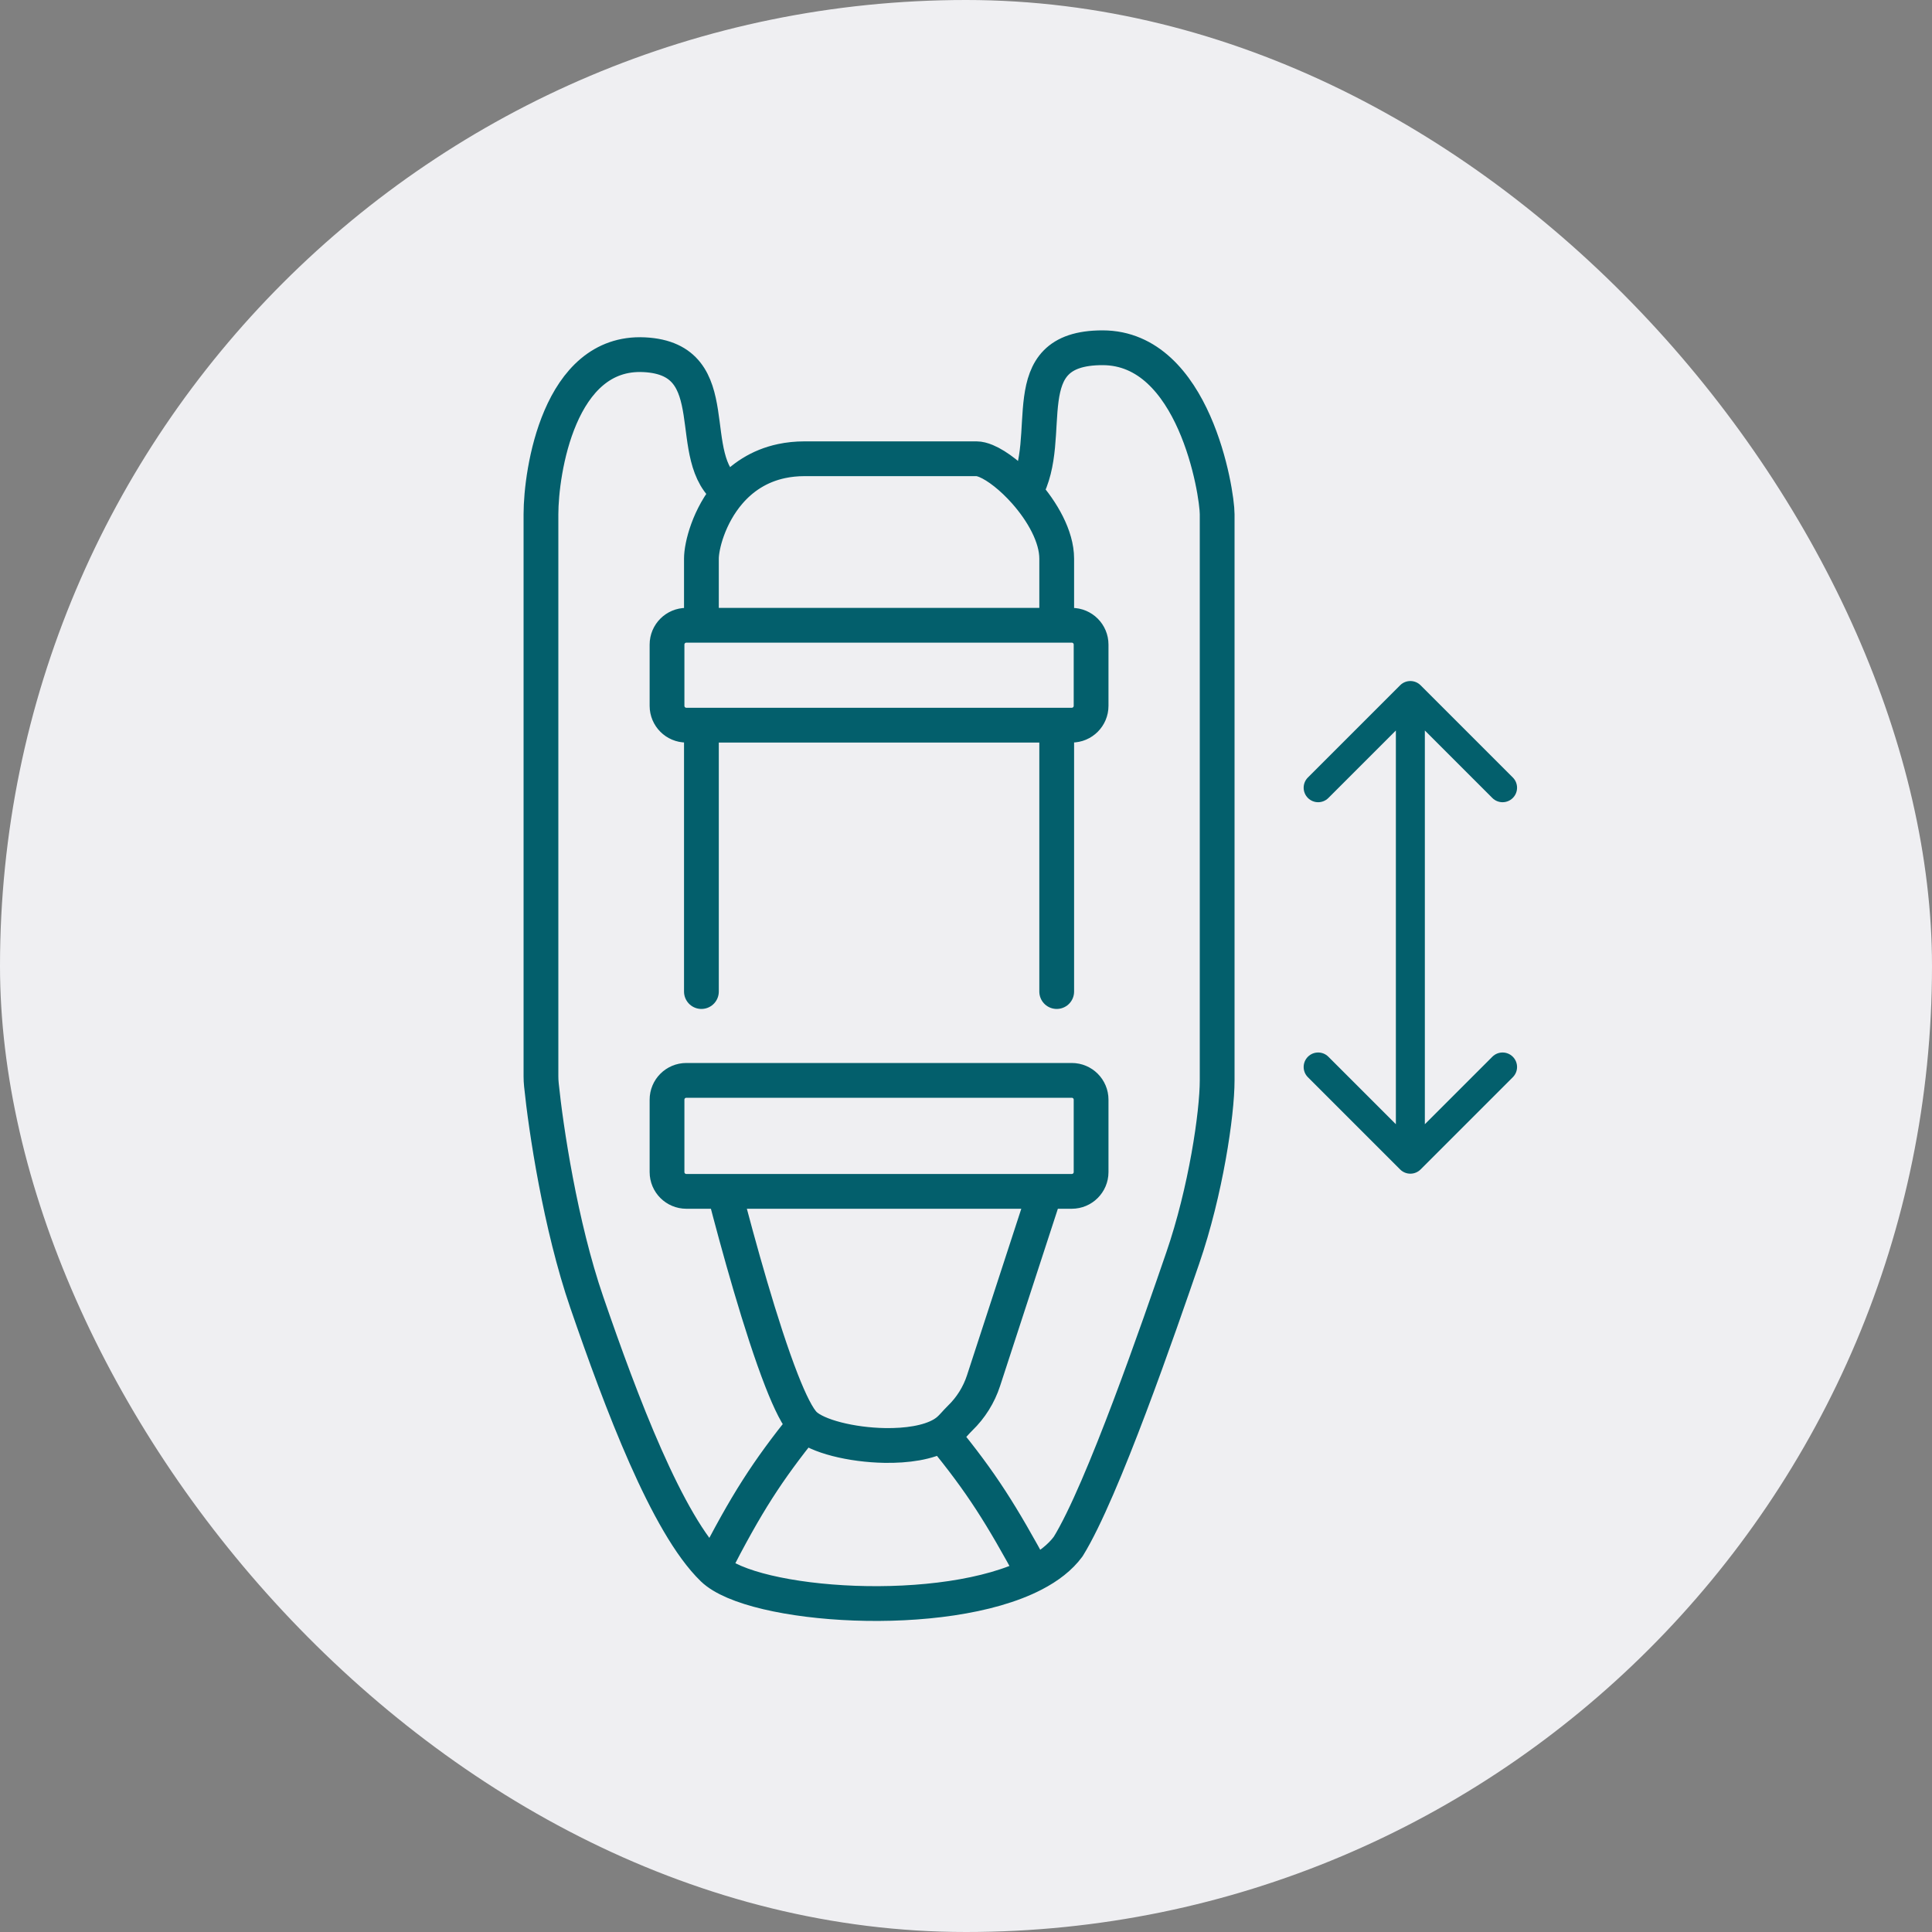
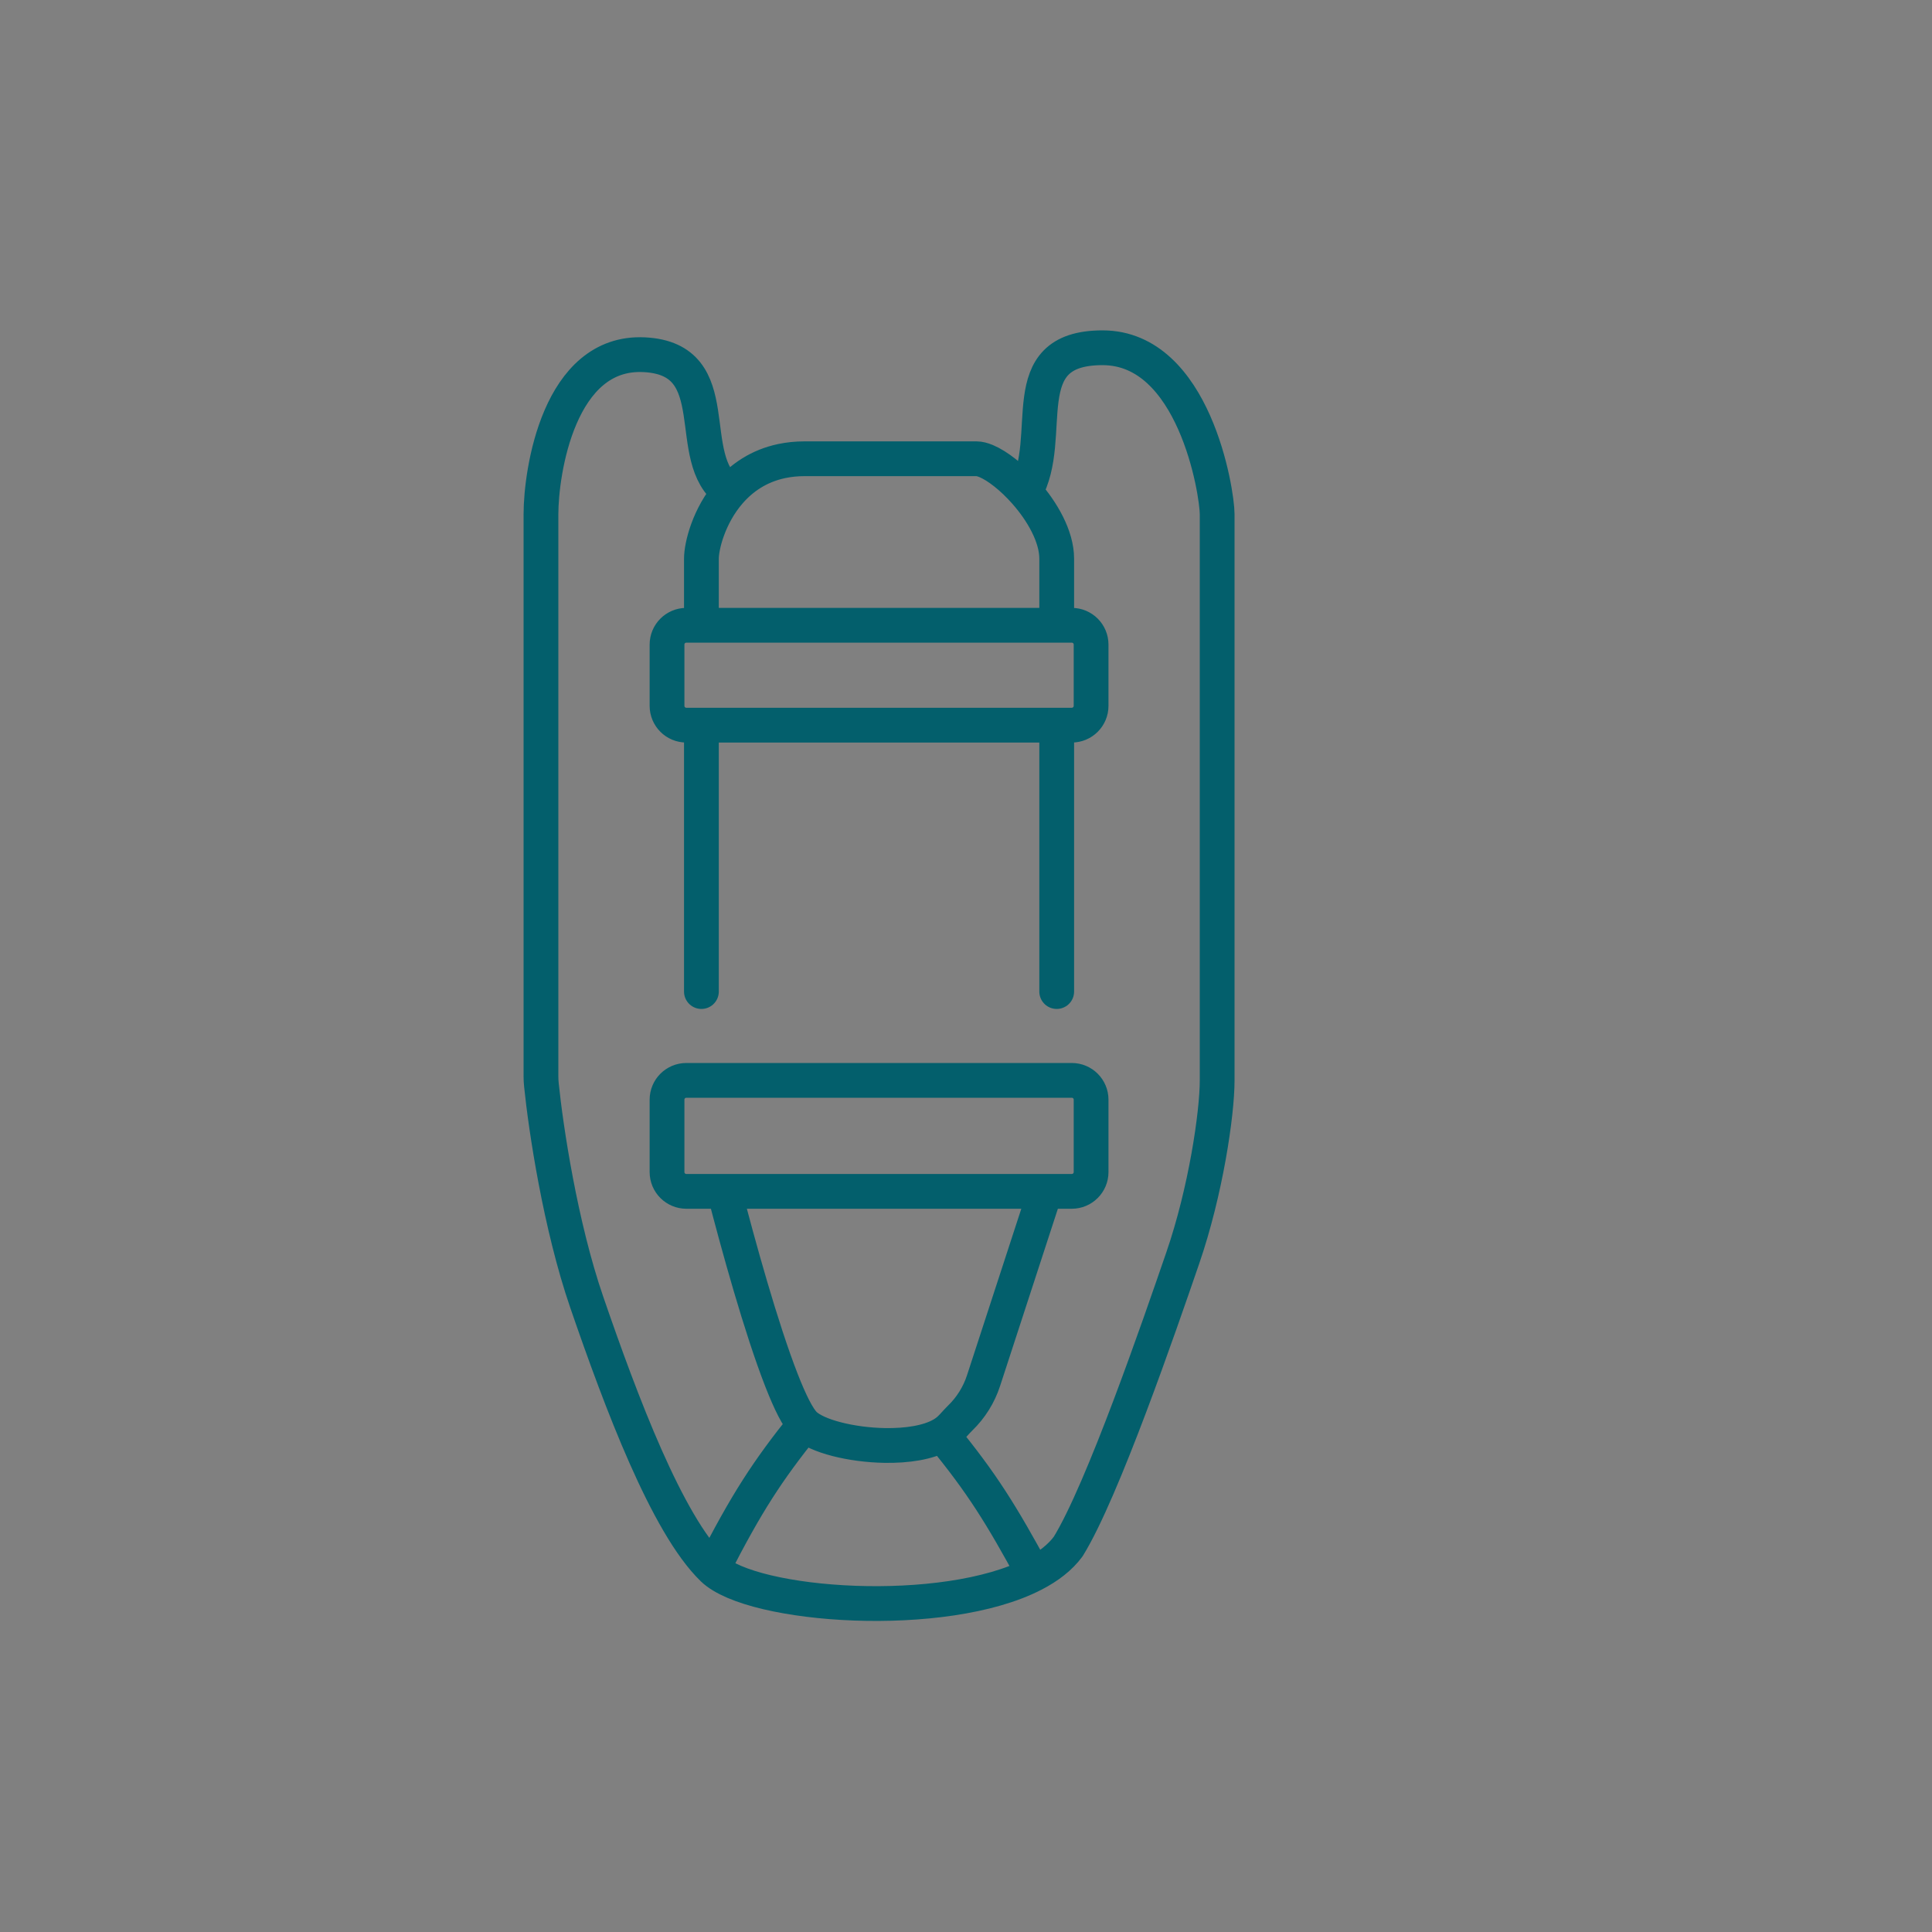
<svg xmlns="http://www.w3.org/2000/svg" width="100" height="100" viewBox="0 0 100 100" fill="none">
  <rect x="0" y="0" width="100" height="100" fill="#808080" stroke="none" />
-   <rect width="100" height="100" rx="50" fill="#EFEFF2" />
  <path d="M36.898 81.2C34.525 78.901 32.153 72.582 30.373 67.411C28.999 63.418 28.251 58.392 28.023 56.152C28.007 55.997 28 55.858 28 55.702C28 53.11 28 28.252 28 26.618C28 24.431 28.923 18.145 33.339 18.36C37.755 18.575 35.273 23.731 37.755 25.469M36.898 81.2C38.939 83.176 48.88 83.878 53.508 81.476M36.898 81.2C38.659 77.758 39.704 76.158 41.644 73.731M36.305 51.323C36.305 47.71 36.305 42.195 36.305 37.534M54.695 51.323V37.534M37.492 61.665C38.194 64.386 39.395 68.751 40.458 71.462C40.891 72.567 41.3 73.398 41.644 73.731M41.644 73.731C42.273 74.34 44.07 74.788 45.797 74.817C46.934 74.836 48.041 74.674 48.763 74.255M54.102 61.665L50.908 71.461C50.668 72.197 50.252 72.863 49.696 73.401V73.401C49.47 73.62 49.278 73.877 49.032 74.073C48.95 74.138 48.86 74.199 48.763 74.255M48.763 74.255C50.834 76.774 51.837 78.404 53.508 81.476M53.508 81.476C54.261 81.086 54.873 80.613 55.288 80.05C57.068 77.178 60.034 68.56 61.22 65.112C62.407 61.665 63 57.643 63 55.92C63 54.196 63 27.767 63 26.618C63 25.469 61.814 18 57.068 18C52.322 18 54.695 22.596 53.064 25.469M53.064 25.469C53.953 26.474 54.695 27.767 54.695 28.916V32.364M53.064 25.469C52.389 24.706 51.628 24.109 51.042 23.865C50.855 23.787 50.686 23.745 50.542 23.745C49.781 23.745 48.042 23.745 45.797 23.745C44.543 23.745 43.132 23.745 41.644 23.745C41.218 23.745 40.823 23.788 40.458 23.865C39.269 24.116 38.39 24.736 37.755 25.469M37.755 25.469C36.682 26.708 36.305 28.268 36.305 28.916C36.305 29.172 36.305 30.47 36.305 32.364M36.305 32.364H35.525C34.973 32.364 34.525 32.811 34.525 33.364V36.534C34.525 37.087 34.973 37.534 35.525 37.534H36.305M36.305 32.364H40.458H45.797H51.042H54.695M36.305 37.534H40.458H45.797H51.042H54.695M54.695 32.364H55.475C56.027 32.364 56.475 32.811 56.475 33.364V36.534C56.475 37.087 56.027 37.534 55.475 37.534H54.695M40.458 55.92H35.525C34.973 55.92 34.525 56.367 34.525 56.92V60.665C34.525 61.218 34.973 61.665 35.525 61.665H40.458H45.797H51.136H55.475C56.027 61.665 56.475 61.218 56.475 60.665V56.92C56.475 56.367 56.027 55.92 55.475 55.92H51.042H45.797H40.458Z" stroke="#035F6C" stroke-width="1.8" stroke-linecap="round" stroke-linejoin="round" />
-   <path d="M73.53 35.47C73.237 35.177 72.763 35.177 72.47 35.47L67.697 40.243C67.404 40.535 67.404 41.01 67.697 41.303C67.99 41.596 68.465 41.596 68.757 41.303L73 37.061L77.243 41.303C77.535 41.596 78.01 41.596 78.303 41.303C78.596 41.01 78.596 40.535 78.303 40.243L73.53 35.47ZM72.47 60.53C72.763 60.823 73.237 60.823 73.53 60.53L78.303 55.757C78.596 55.465 78.596 54.99 78.303 54.697C78.01 54.404 77.535 54.404 77.243 54.697L73 58.939L68.757 54.697C68.465 54.404 67.99 54.404 67.697 54.697C67.404 54.99 67.404 55.465 67.697 55.757L72.47 60.53ZM72.25 36L72.25 60L73.75 60L73.75 36L72.25 36Z" fill="#035F6C" />
</svg>